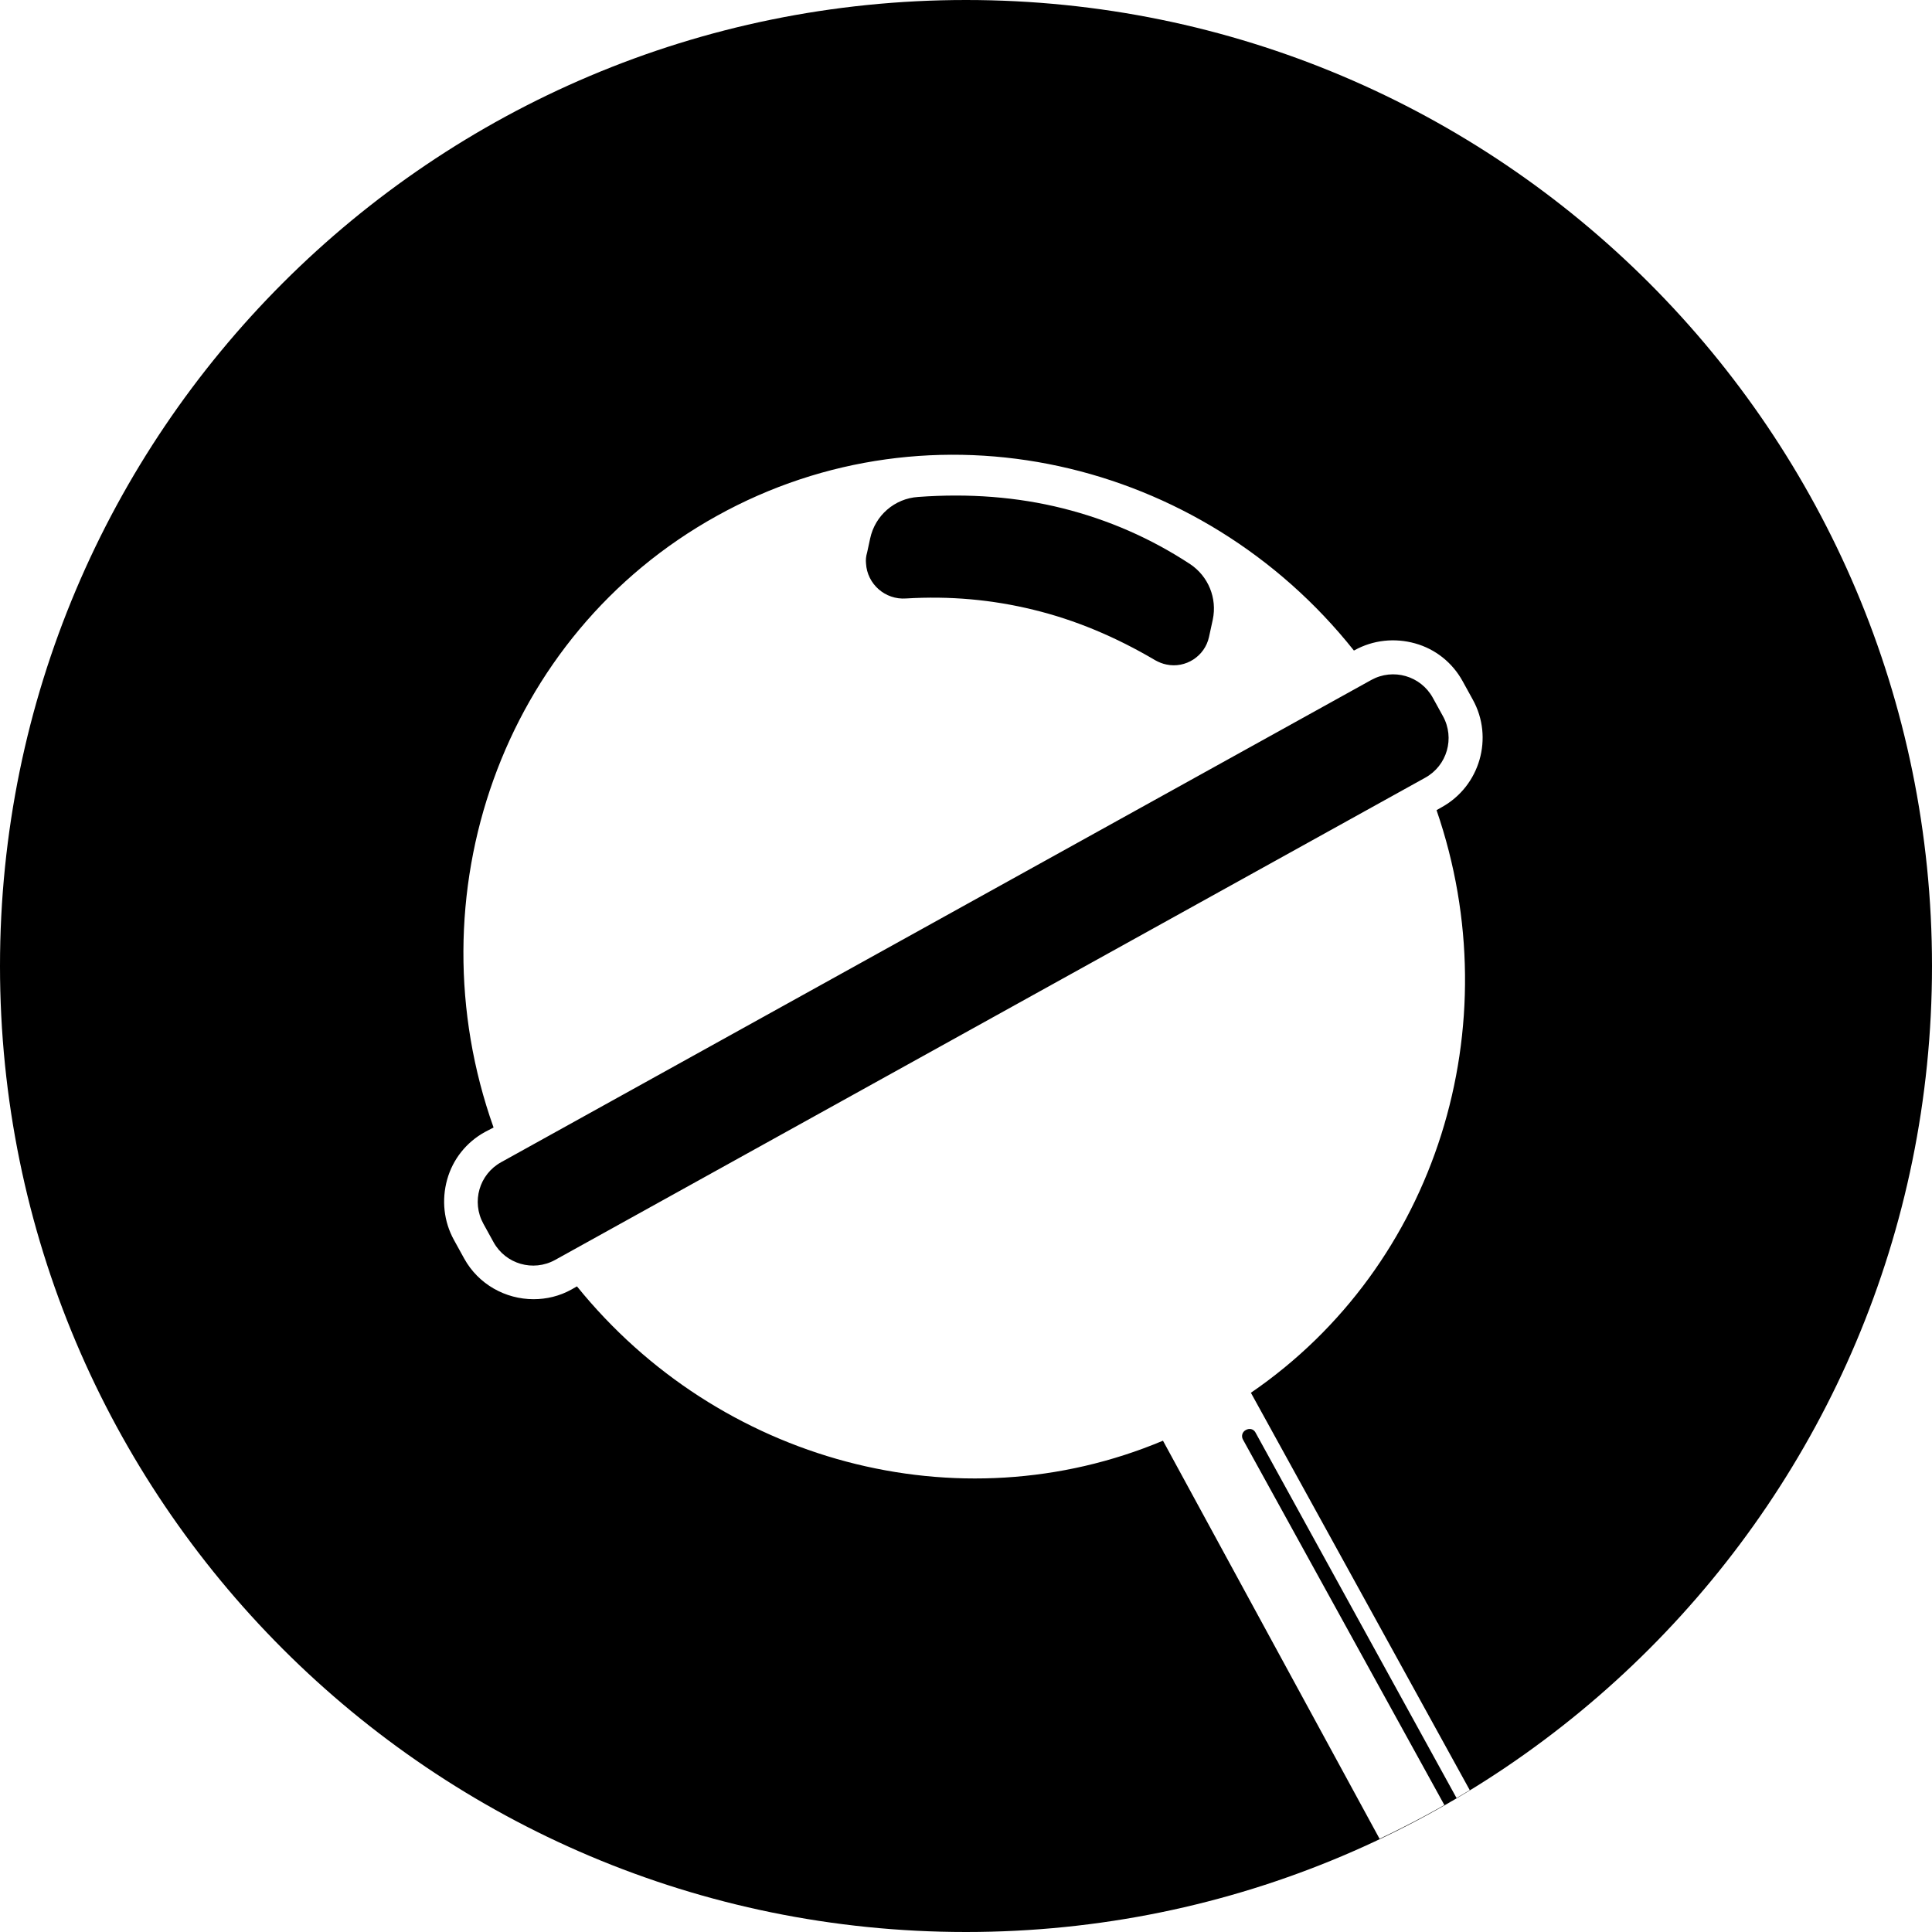
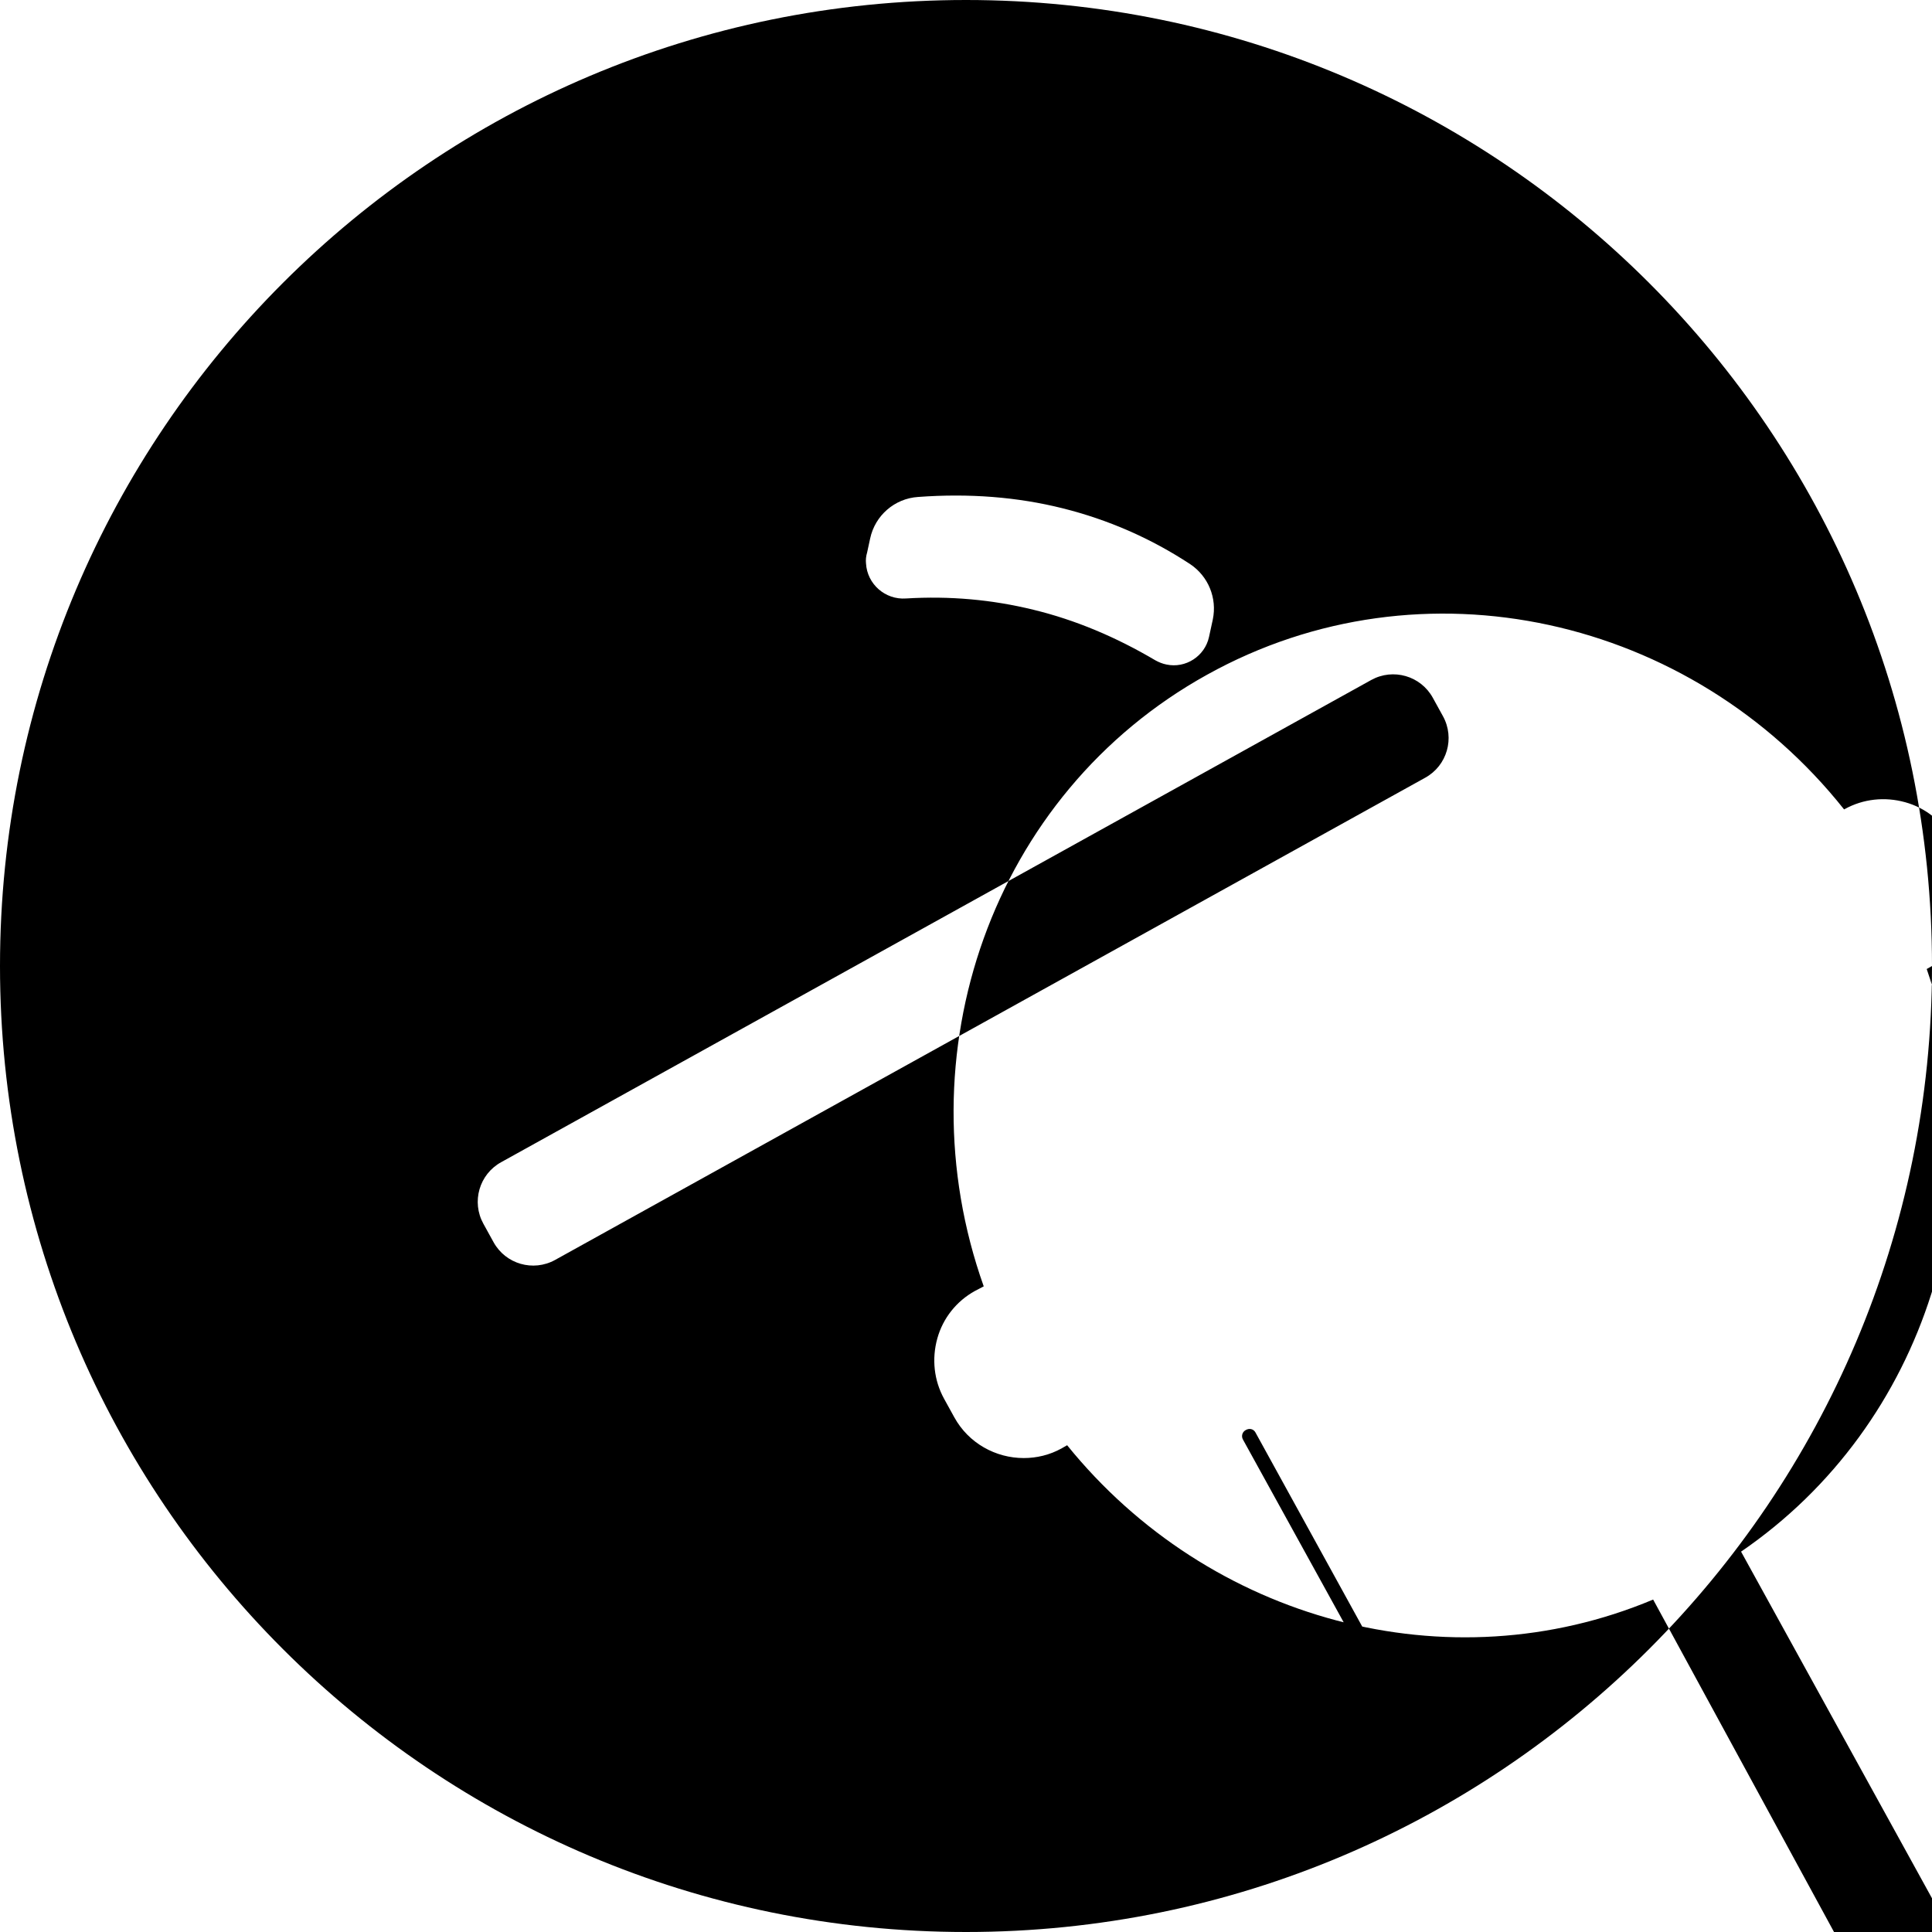
<svg xmlns="http://www.w3.org/2000/svg" xml:space="preserve" viewBox="0 0 512 512">
-   <path d="m332.7 379.6 53.3 96.9c-1.1.6-2.1 1.2-3.2 1.9l-53.4-96.9c-.5-.9-.2-2 .7-2.5 1-.6 2.1-.3 2.6.6M512 256c0 141.4-114.6 256-256 256S0 397.4 0 256 114.6 0 256 0s256 114.6 256 256m-131.3-41.3 1.4-.8c10.1-5.6 13.8-18.4 8.2-28.5l-2.7-4.9c-2.7-4.9-7.2-8.5-12.6-10s-11.1-.9-16 1.8l-.2.1c-40.5-51-111.7-67.4-168.8-35.7-57.2 31.7-81 100.8-59.2 162.1l-2.3 1.2c-4.9 2.7-8.5 7.2-10 12.6s-.9 11.1 1.8 16l2.7 4.9c3.8 6.9 11 10.8 18.4 10.8 3.4 0 6.9-.8 10.1-2.6l1.4-.8c37.6 46.5 101 63.7 155.3 40.9l57.4 105.5c8.2-3.9 16.2-8.2 23.9-12.9l-58-105.3c49.2-33.7 68.9-97.2 49.2-154.4M128.1 324.3l2.7 4.9c3.2 5.8 10.5 7.9 16.3 4.7l230.6-127.8c5.8-3.2 7.9-10.5 4.7-16.3l-2.7-4.9c-3.2-5.8-10.5-7.9-16.3-4.7L132.8 308c-5.8 3.2-7.9 10.5-4.7 16.3m101.4-175c.3 5.5 5.1 9.7 10.6 9.3 11.6-.7 22.8.3 33.8 3 11.1 2.7 21.8 7.2 32.3 13.4.9.5 1.9.9 2.9 1.1 5.1 1.1 10.2-2.2 11.3-7.3l1-4.6c1.2-5.7-1.2-11.5-6-14.7-10.5-6.9-21.8-11.8-33.8-14.8s-24.8-4-38.3-3c-6.2.4-11.4 4.9-12.7 11l-.8 3.7c-.3 1-.4 2-.3 2.9" />
+   <path d="m332.7 379.6 53.3 96.9c-1.1.6-2.1 1.2-3.2 1.9l-53.4-96.9c-.5-.9-.2-2 .7-2.5 1-.6 2.1-.3 2.6.6M512 256c0 141.4-114.6 256-256 256S0 397.4 0 256 114.6 0 256 0s256 114.6 256 256c10.1-5.6 13.8-18.4 8.2-28.5l-2.7-4.9c-2.7-4.9-7.2-8.5-12.6-10s-11.1-.9-16 1.8l-.2.1c-40.5-51-111.7-67.4-168.8-35.7-57.2 31.7-81 100.8-59.2 162.1l-2.3 1.2c-4.9 2.7-8.5 7.2-10 12.6s-.9 11.1 1.8 16l2.7 4.9c3.8 6.9 11 10.8 18.4 10.8 3.4 0 6.9-.8 10.1-2.6l1.4-.8c37.6 46.5 101 63.7 155.3 40.9l57.4 105.5c8.2-3.9 16.2-8.2 23.9-12.9l-58-105.3c49.2-33.7 68.9-97.2 49.2-154.4M128.1 324.3l2.7 4.9c3.2 5.8 10.5 7.9 16.3 4.7l230.6-127.8c5.8-3.2 7.9-10.5 4.7-16.3l-2.7-4.9c-3.2-5.8-10.5-7.9-16.3-4.7L132.8 308c-5.8 3.2-7.9 10.5-4.7 16.3m101.4-175c.3 5.5 5.1 9.7 10.6 9.3 11.6-.7 22.8.3 33.8 3 11.1 2.7 21.8 7.2 32.3 13.4.9.5 1.9.9 2.9 1.1 5.1 1.1 10.2-2.2 11.3-7.3l1-4.6c1.2-5.7-1.2-11.5-6-14.7-10.5-6.9-21.8-11.8-33.8-14.8s-24.8-4-38.3-3c-6.2.4-11.4 4.9-12.7 11l-.8 3.7c-.3 1-.4 2-.3 2.9" />
</svg>